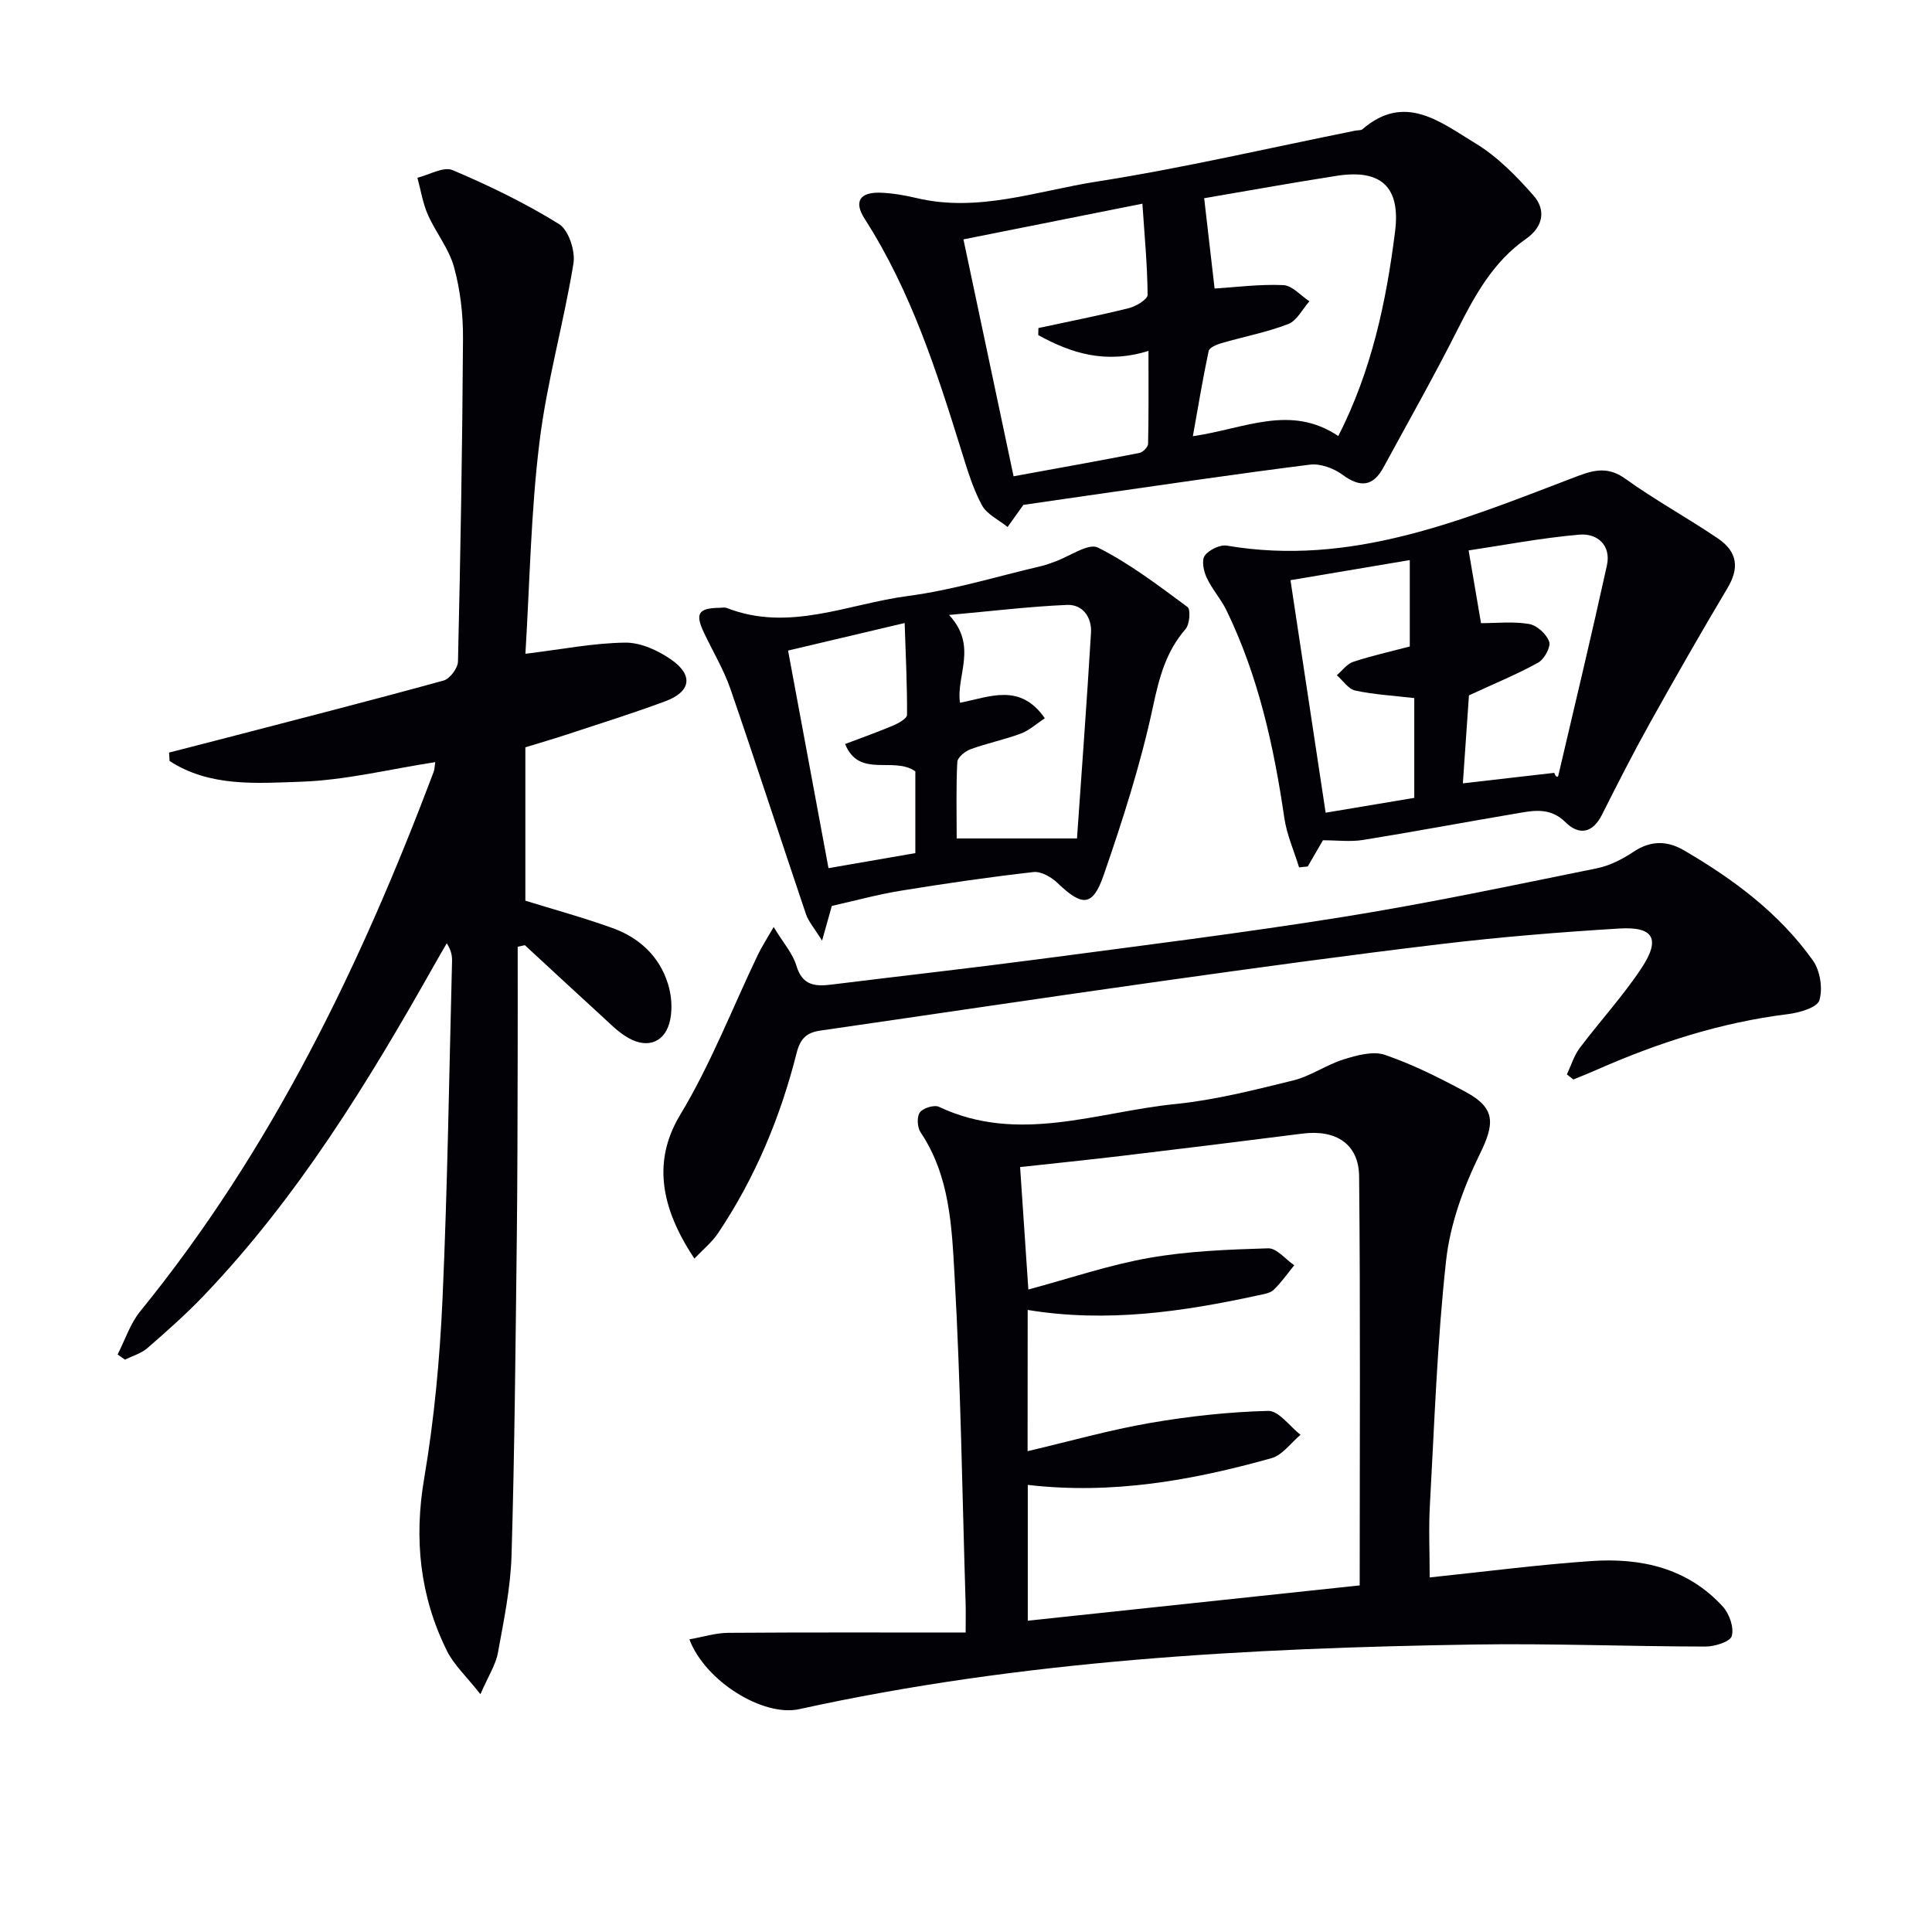
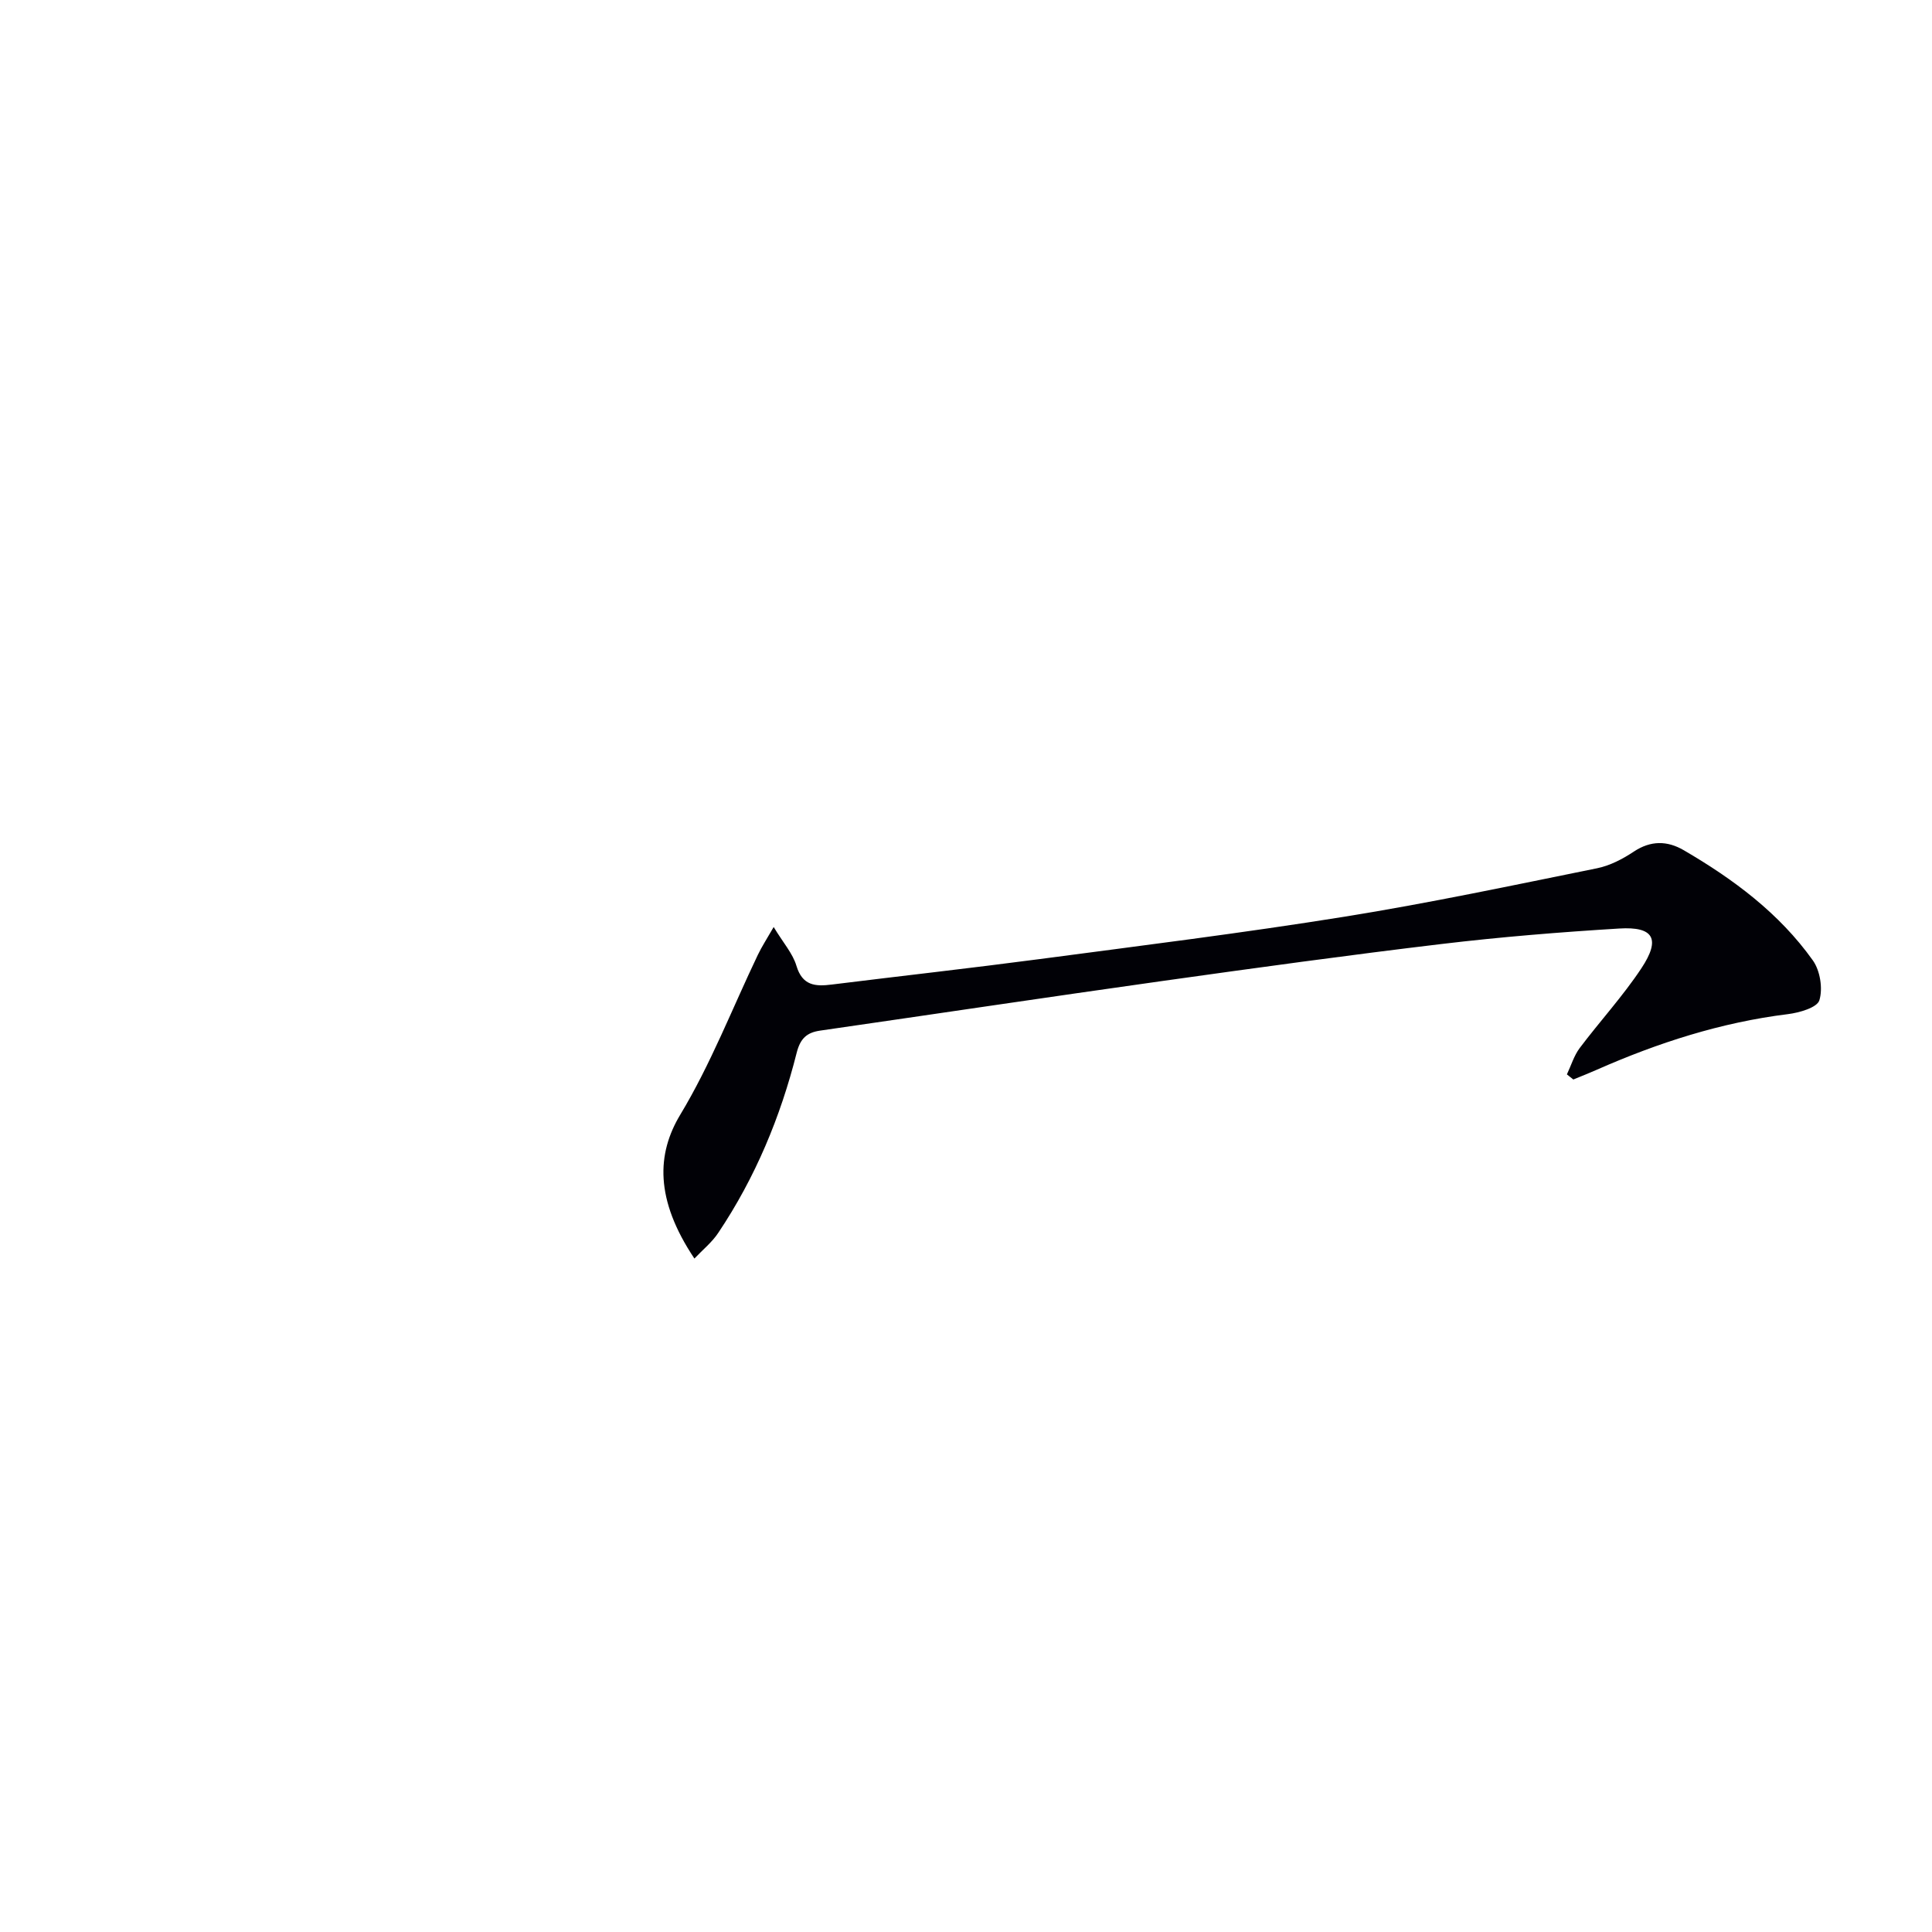
<svg xmlns="http://www.w3.org/2000/svg" enable-background="new 0 0 400 400" viewBox="0 0 400 400">
-   <path d="m108.78 135.36c7.58-.93 14.11-2.23 20.66-2.31 3.18-.04 6.79 1.61 9.51 3.5 4.67 3.25 4.1 6.66-1.21 8.64-6.83 2.54-13.8 4.7-20.72 6.99-2.5.83-5.03 1.55-8.25 2.54v31.76c5.75 1.78 11.96 3.48 18 5.65 5.58 2 9.75 5.84 11.54 11.61.71 2.28.92 4.98.46 7.31-.9 4.62-4.52 6.19-8.65 3.86-2.13-1.2-3.91-3.06-5.74-4.73-5.26-4.8-10.48-9.65-15.71-14.49-.5.11-.99.22-1.49.33 0 7.36.02 14.72 0 22.09-.04 12.99-.03 25.99-.19 38.98-.26 21.64-.44 43.28-1.08 64.91-.2 6.75-1.6 13.5-2.82 20.18-.45 2.48-1.96 4.76-3.62 8.59-2.9-3.69-5.5-6.07-6.95-9-5.6-11.32-6.84-23.14-4.69-35.74 2.08-12.24 3.23-24.72 3.79-37.13 1.04-23.26 1.37-46.56 1.97-69.84.03-1.12-.13-2.25-1.09-3.76-.83 1.44-1.68 2.86-2.49 4.31-13.74 24.4-28.32 48.23-47.8 68.62-3.67 3.84-7.67 7.38-11.68 10.87-1.28 1.11-3.09 1.62-4.66 2.4-.51-.36-1.01-.71-1.52-1.07 1.54-3.01 2.61-6.4 4.7-8.96 27.21-33.44 45.64-71.64 60.73-111.65.22-.59.21-1.28.33-2.03-9.4 1.45-18.59 3.75-27.85 4.06-9.15.31-18.87 1.11-27.15-4.3-.03-.58-.06-1.16-.1-1.74 3.4-.87 6.8-1.74 10.19-2.62 15.56-4.05 31.14-8.03 46.64-12.29 1.3-.36 2.95-2.56 2.98-3.94.52-22.3.91-44.6 1.04-66.9.03-4.94-.56-10.02-1.86-14.77-1.05-3.82-3.79-7.15-5.42-10.85-1.06-2.4-1.46-5.08-2.16-7.64 2.46-.6 5.41-2.37 7.28-1.58 7.58 3.21 15.06 6.84 22.04 11.17 1.99 1.23 3.4 5.57 2.99 8.14-2.02 12.4-5.53 24.59-7.04 37.03-1.78 14.44-2.01 29.1-2.91 43.8z" fill="#010106" />
-   <path d="m296 326.59c11.35-1.18 22.38-2.63 33.45-3.39 10.29-.71 19.97 1.43 27.27 9.46 1.34 1.48 2.32 4.32 1.82 6.07-.33 1.18-3.55 2.18-5.47 2.17-15.97-.02-31.95-.67-47.91-.42-46.9.74-93.65 3.26-139.67 13.38-7.48 1.64-19.47-5.75-22.76-14.45 2.79-.49 5.4-1.33 8.03-1.35 16.13-.12 32.26-.06 49.17-.06 0-2.88.04-4.47-.01-6.05-.7-22.62-1.01-45.26-2.29-67.84-.57-10.13-.97-20.65-7.04-29.69-.68-1.02-.8-3.22-.14-4.11.67-.91 2.97-1.62 3.96-1.15 16.42 7.75 32.69 1.05 48.93-.58 8.21-.83 16.33-2.9 24.38-4.88 3.62-.89 6.87-3.24 10.46-4.36 2.73-.85 6.08-1.79 8.56-.94 5.77 1.98 11.31 4.77 16.71 7.67 6.27 3.37 6 6.61 2.94 12.85-3.38 6.87-6.16 14.51-6.99 22.06-1.86 16.83-2.42 33.8-3.36 50.72-.27 4.77-.04 9.56-.04 14.89zm-83.25-26.14c8.86-2.08 17.01-4.4 25.31-5.83 8.08-1.4 16.31-2.3 24.5-2.51 2.19-.06 4.46 3.21 6.7 4.95-1.99 1.66-3.74 4.2-6.02 4.84-16.36 4.59-32.96 7.57-50.45 5.53v28.12c23.06-2.45 45.79-4.87 68.72-7.31 0-28.75.16-56.72-.12-84.7-.07-6.73-4.84-9.72-11.73-8.84-12.52 1.6-25.04 3.13-37.57 4.63-6.89.82-13.8 1.52-20.89 2.3.59 8.68 1.14 16.84 1.71 25.35 8.7-2.34 16.75-5.1 25.04-6.55 8.08-1.42 16.38-1.73 24.61-1.98 1.76-.05 3.6 2.28 5.4 3.51-1.4 1.72-2.68 3.57-4.27 5.09-.74.71-2.08.89-3.18 1.13-15.64 3.4-31.35 5.72-47.74 3.03-.02 9.62-.02 19.02-.02 29.24z" fill="#010106" />
-   <path d="m211.88 104.53c-.97 1.36-2.12 2.97-3.27 4.58-1.83-1.49-4.3-2.62-5.33-4.54-1.86-3.46-3.01-7.34-4.19-11.12-5.18-16.67-10.51-33.25-20.05-48.11-2.33-3.62-1.04-5.61 3.34-5.44 2.46.1 4.95.53 7.35 1.1 12.8 3.05 24.98-1.47 37.26-3.39 17.99-2.82 35.78-6.98 53.65-10.57.49-.1 1.13-.01 1.45-.29 8.79-7.6 16.2-1.41 23.3 2.87 4.57 2.75 8.52 6.79 12.09 10.84 2.63 2.98 2.06 6.48-1.53 8.99-6.79 4.74-10.59 11.67-14.22 18.87-4.84 9.6-10.15 18.97-15.28 28.42-2.17 4-4.81 4.27-8.5 1.55-1.81-1.34-4.59-2.36-6.75-2.09-15.29 1.92-30.54 4.2-45.8 6.37-4.54.66-9.09 1.32-13.52 1.96zm65.2-14.25c6.92-13.58 9.92-27.8 11.75-42.3 1.17-9.24-2.84-13.02-12.07-11.58-9.46 1.47-18.88 3.18-27.45 4.64.73 6.34 1.43 12.33 2.16 18.7 4.44-.28 9.35-.93 14.22-.71 1.85.08 3.61 2.17 5.41 3.35-1.44 1.62-2.59 4.02-4.39 4.71-4.46 1.72-9.23 2.62-13.84 3.96-.98.29-2.48.91-2.63 1.62-1.21 5.68-2.15 11.41-3.27 17.64 10.73-1.54 20.17-6.7 30.11-.03zm-62.12-20.9c.01-.49.02-.97.03-1.46 6.26-1.35 12.54-2.58 18.75-4.13 1.49-.37 3.87-1.82 3.86-2.76-.05-6.2-.65-12.4-1.08-18.86-12.81 2.55-24.72 4.93-37.05 7.39 3.47 16.39 6.82 32.21 10.38 49.05 8.9-1.63 17.49-3.16 26.05-4.83.72-.14 1.78-1.23 1.8-1.89.14-6.2.08-12.41.08-19.24-8.86 2.76-16 .49-22.82-3.27z" fill="#010106" />
  <path d="m143.77 260.57c-8.22-12.29-7.8-21.7-2.92-29.8 6.3-10.45 10.76-22.01 16.05-33.07.81-1.7 1.85-3.28 3.28-5.77 1.98 3.28 3.95 5.47 4.71 8.02 1.24 4.14 3.91 4.32 7.32 3.89 14.34-1.78 28.7-3.38 43.02-5.27 21.07-2.79 42.17-5.41 63.15-8.78 17.5-2.81 34.87-6.5 52.25-10.02 2.68-.54 5.33-1.92 7.64-3.46 3.52-2.33 6.93-2.26 10.32-.29 10.28 5.99 19.78 13.04 26.74 22.82 1.51 2.12 2.1 5.82 1.35 8.26-.47 1.52-4.17 2.58-6.54 2.87-13.82 1.71-26.87 5.92-39.54 11.51-1.6.71-3.24 1.35-4.86 2.02-.44-.35-.89-.7-1.33-1.06.87-1.83 1.46-3.86 2.64-5.44 4.19-5.57 8.95-10.74 12.79-16.54 4.02-6.07 2.54-8.66-4.59-8.22-12.27.75-24.53 1.74-36.74 3.2-19.28 2.3-38.52 4.95-57.75 7.65-23.67 3.33-47.31 6.87-70.97 10.29-2.77.4-4.1 1.64-4.85 4.6-3.35 13.28-8.57 25.83-16.22 37.25-1.29 1.96-3.2 3.49-4.95 5.34z" fill="#010106" />
-   <path d="m273.9 173.97c-1.05 1.82-2.1 3.62-3.15 5.43-.6.06-1.19.12-1.79.18-1.05-3.42-2.55-6.77-3.06-10.27-2.17-14.84-5.38-29.36-11.97-42.94-1.15-2.37-3.01-4.4-4.11-6.79-.63-1.35-1.08-3.6-.38-4.55.89-1.2 3.15-2.31 4.58-2.06 25.57 4.35 48.42-5.16 71.38-13.93 3.85-1.47 7.08-2.82 11.08.06 6.16 4.43 12.87 8.1 19.17 12.36 4.17 2.82 4.43 6.23 2.02 10.27-5.5 9.23-10.84 18.57-16.07 27.96-3.48 6.24-6.72 12.62-9.94 19.01-1.94 3.86-4.78 4.27-7.53 1.54-3.31-3.28-6.92-2.37-10.59-1.75-10.47 1.77-20.9 3.73-31.38 5.42-2.58.41-5.27.06-8.26.06zm30.23-30c-.39 5.71-.84 12.21-1.26 18.21 6.81-.78 12.86-1.48 18.92-2.17.39 1.07.77.87.83.61 3.4-14.51 6.87-28.99 10.07-43.54.92-4.19-1.99-6.71-5.68-6.39-7.95.69-15.84 2.21-22.95 3.27 1.03 6.01 1.82 10.65 2.57 15.06 3.17 0 6.65-.39 9.95.17 1.62.28 3.61 2.09 4.16 3.66.38 1.09-1.01 3.63-2.28 4.34-4.27 2.37-8.83 4.23-14.33 6.78zm-11.32.56c-4.39-.51-8.37-.73-12.22-1.56-1.43-.31-2.55-2.07-3.82-3.17 1.12-.95 2.1-2.34 3.39-2.77 3.74-1.24 7.61-2.1 11.72-3.18 0-5.79 0-11.45 0-17.89-8.83 1.49-16.88 2.84-24.7 4.16 2.5 16.52 4.84 32.02 7.28 48.14 6.29-1.05 12.27-2.05 18.35-3.07 0-7.17 0-13.79 0-20.66z" fill="#010106" />
-   <path d="m172.22 187.56c-.39 1.4-.97 3.44-2.02 7.19-1.61-2.61-2.81-3.94-3.34-5.5-5.25-15.53-10.3-31.14-15.64-46.64-1.4-4.05-3.68-7.79-5.51-11.7s-1.11-5.01 3.29-5.07c.5-.01 1.05-.13 1.49.04 12.87 5.04 25.1-.86 37.5-2.49 9.31-1.22 18.41-4.05 27.6-6.19.97-.22 1.9-.6 2.84-.93 3.02-1.07 6.91-3.89 8.89-2.9 6.59 3.31 12.56 7.89 18.54 12.3.68.5.45 3.59-.41 4.58-4.09 4.71-5.47 10.12-6.76 16.16-2.53 11.79-6.24 23.37-10.19 34.78-2.27 6.57-4.46 6.51-9.52 1.65-1.28-1.23-3.42-2.47-5.01-2.29-9.2 1.04-18.37 2.38-27.52 3.87-4.67.76-9.26 2.02-14.23 3.14zm50.76-13.97c.94-13.57 2.03-28.07 2.9-42.58.19-3.18-1.7-5.9-4.94-5.77-7.83.33-15.64 1.29-24.45 2.08 6.03 6.49 1.41 12.53 2.27 18.18 6.11-1.18 12.43-4.21 17.56 3.21-1.75 1.15-3.22 2.51-4.95 3.16-3.41 1.27-7.01 2-10.43 3.25-1.13.41-2.69 1.69-2.74 2.64-.27 5.1-.13 10.23-.13 15.83zm-48.01-19.55c3.56-1.35 6.8-2.49 9.95-3.83 1.11-.47 2.87-1.45 2.87-2.21.04-6.14-.27-12.28-.49-19.01-8.99 2.12-16.48 3.89-24.14 5.7 2.79 14.98 5.53 29.75 8.37 45.05 6.5-1.12 12.27-2.12 17.98-3.11 0-6.18 0-11.76 0-16.93-4.52-3.2-11.61 1.53-14.54-5.66z" fill="#010106" />
</svg>